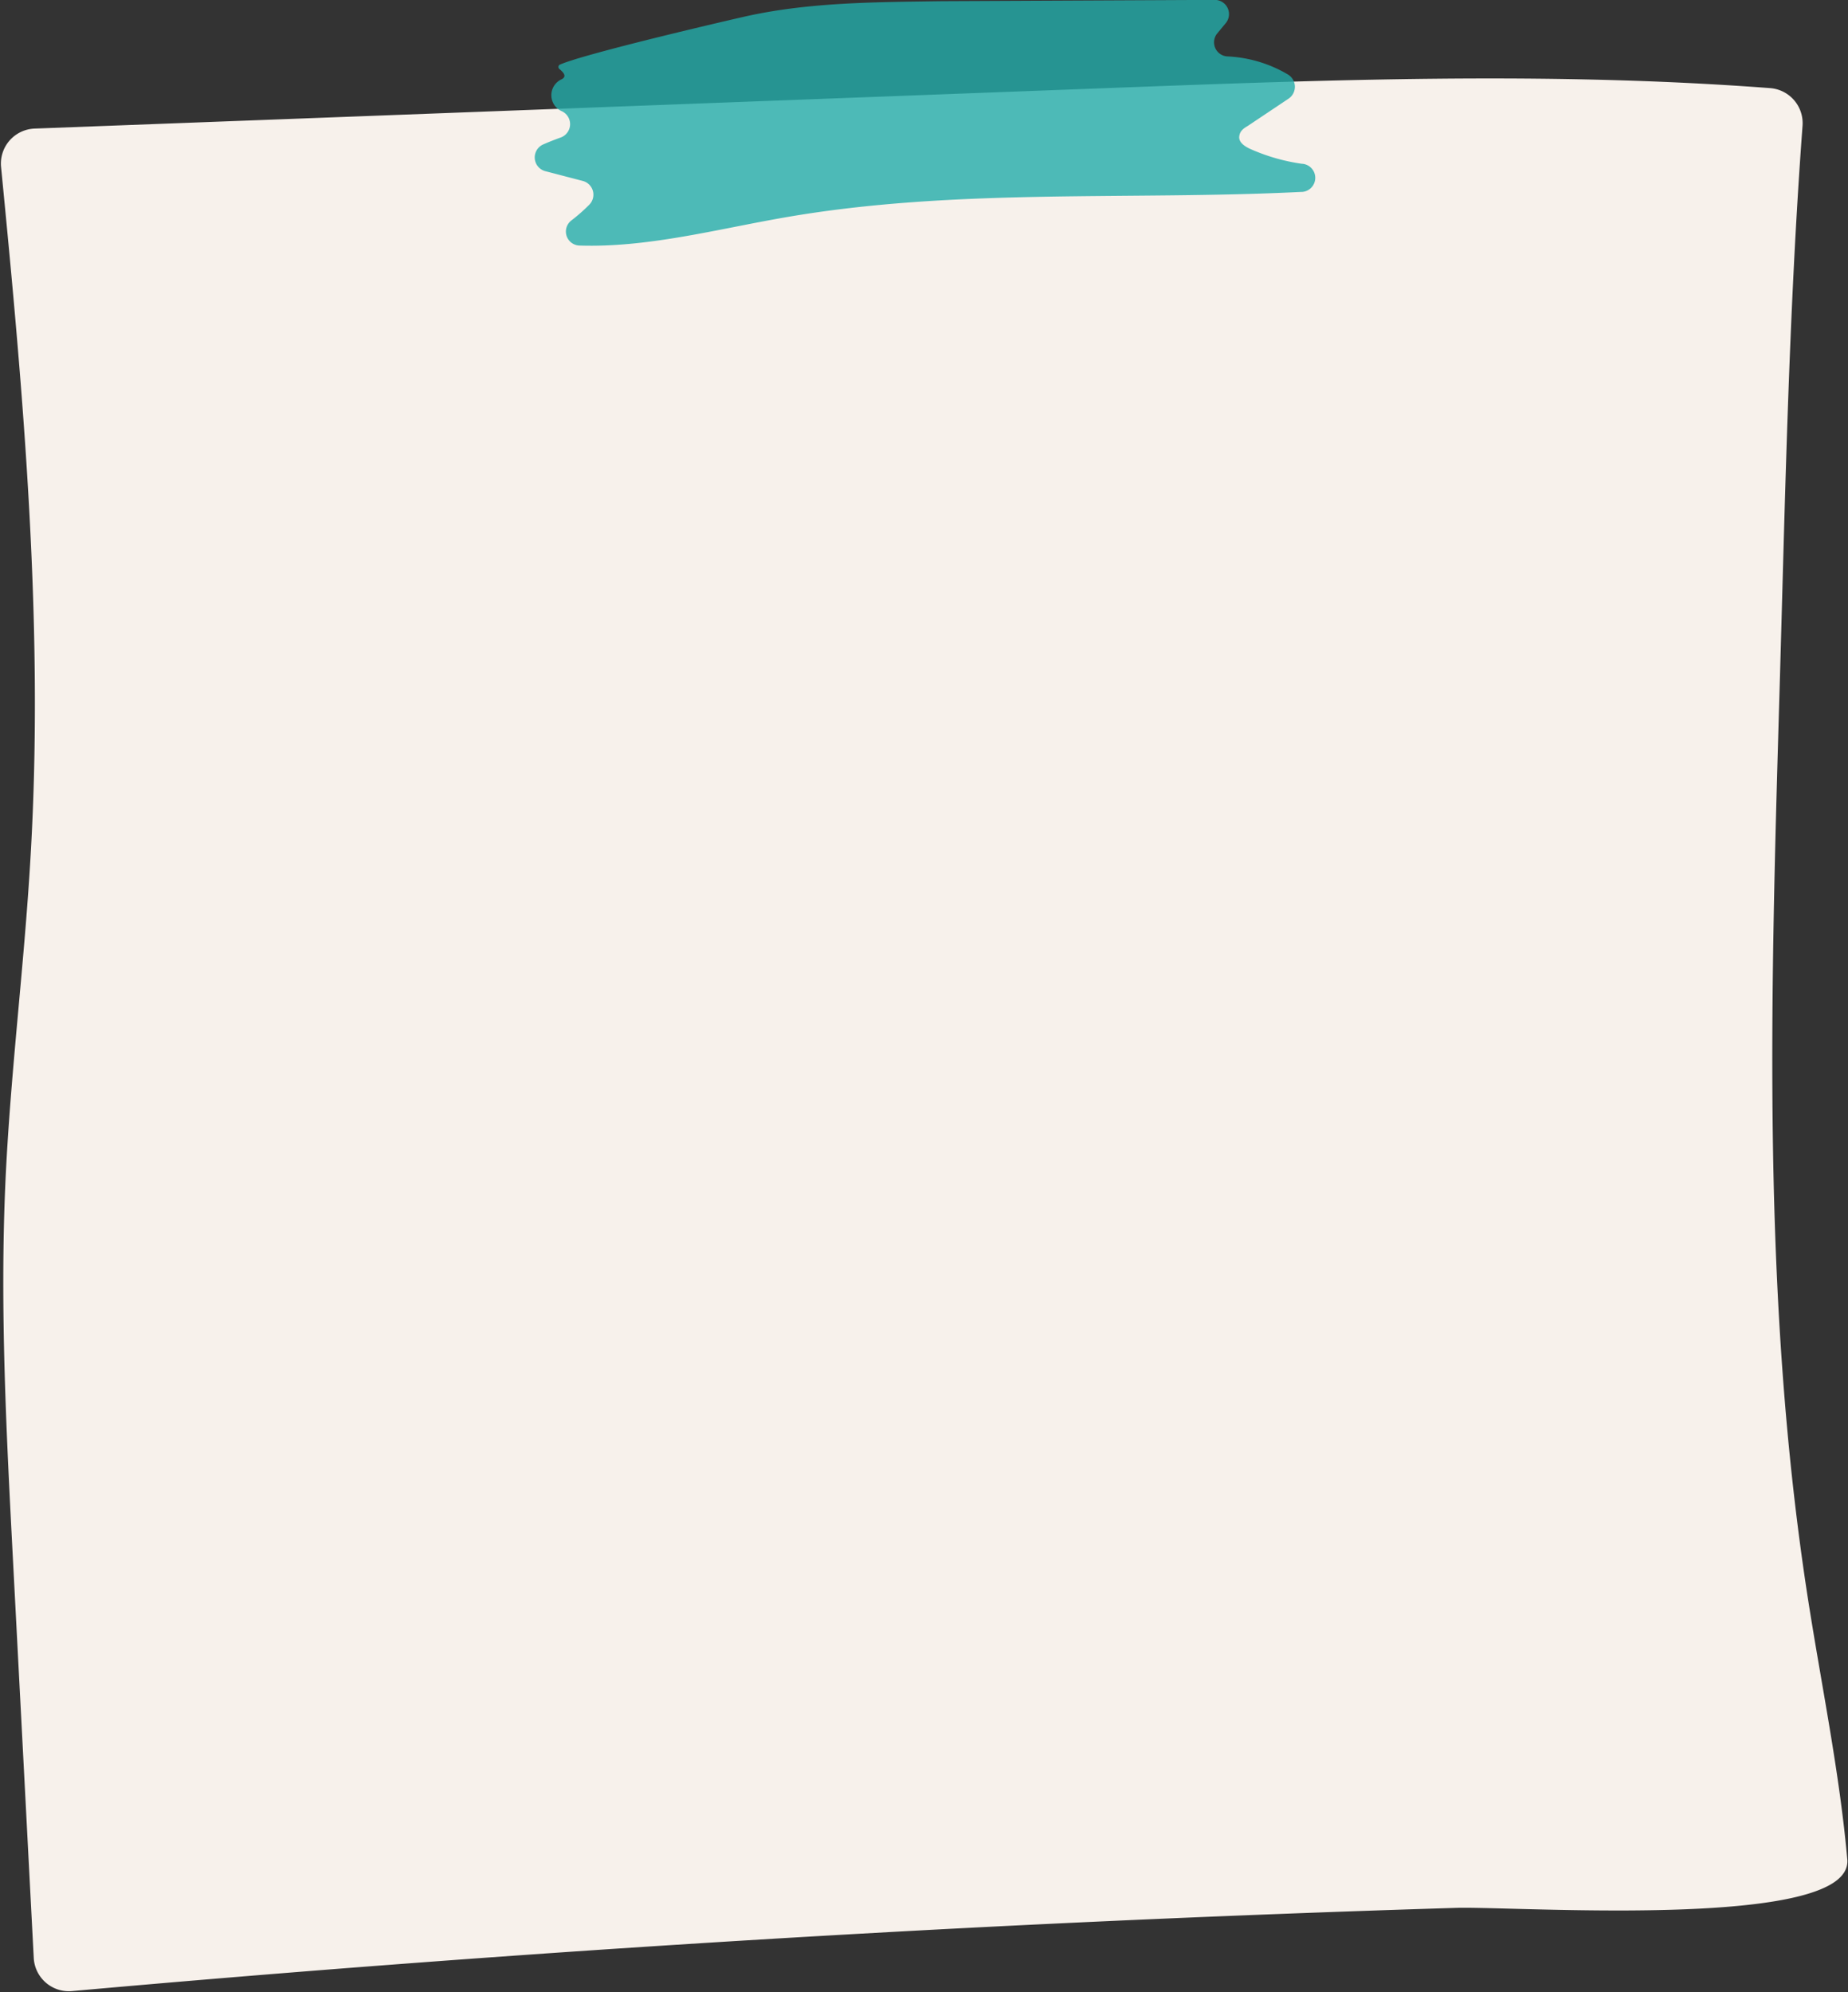
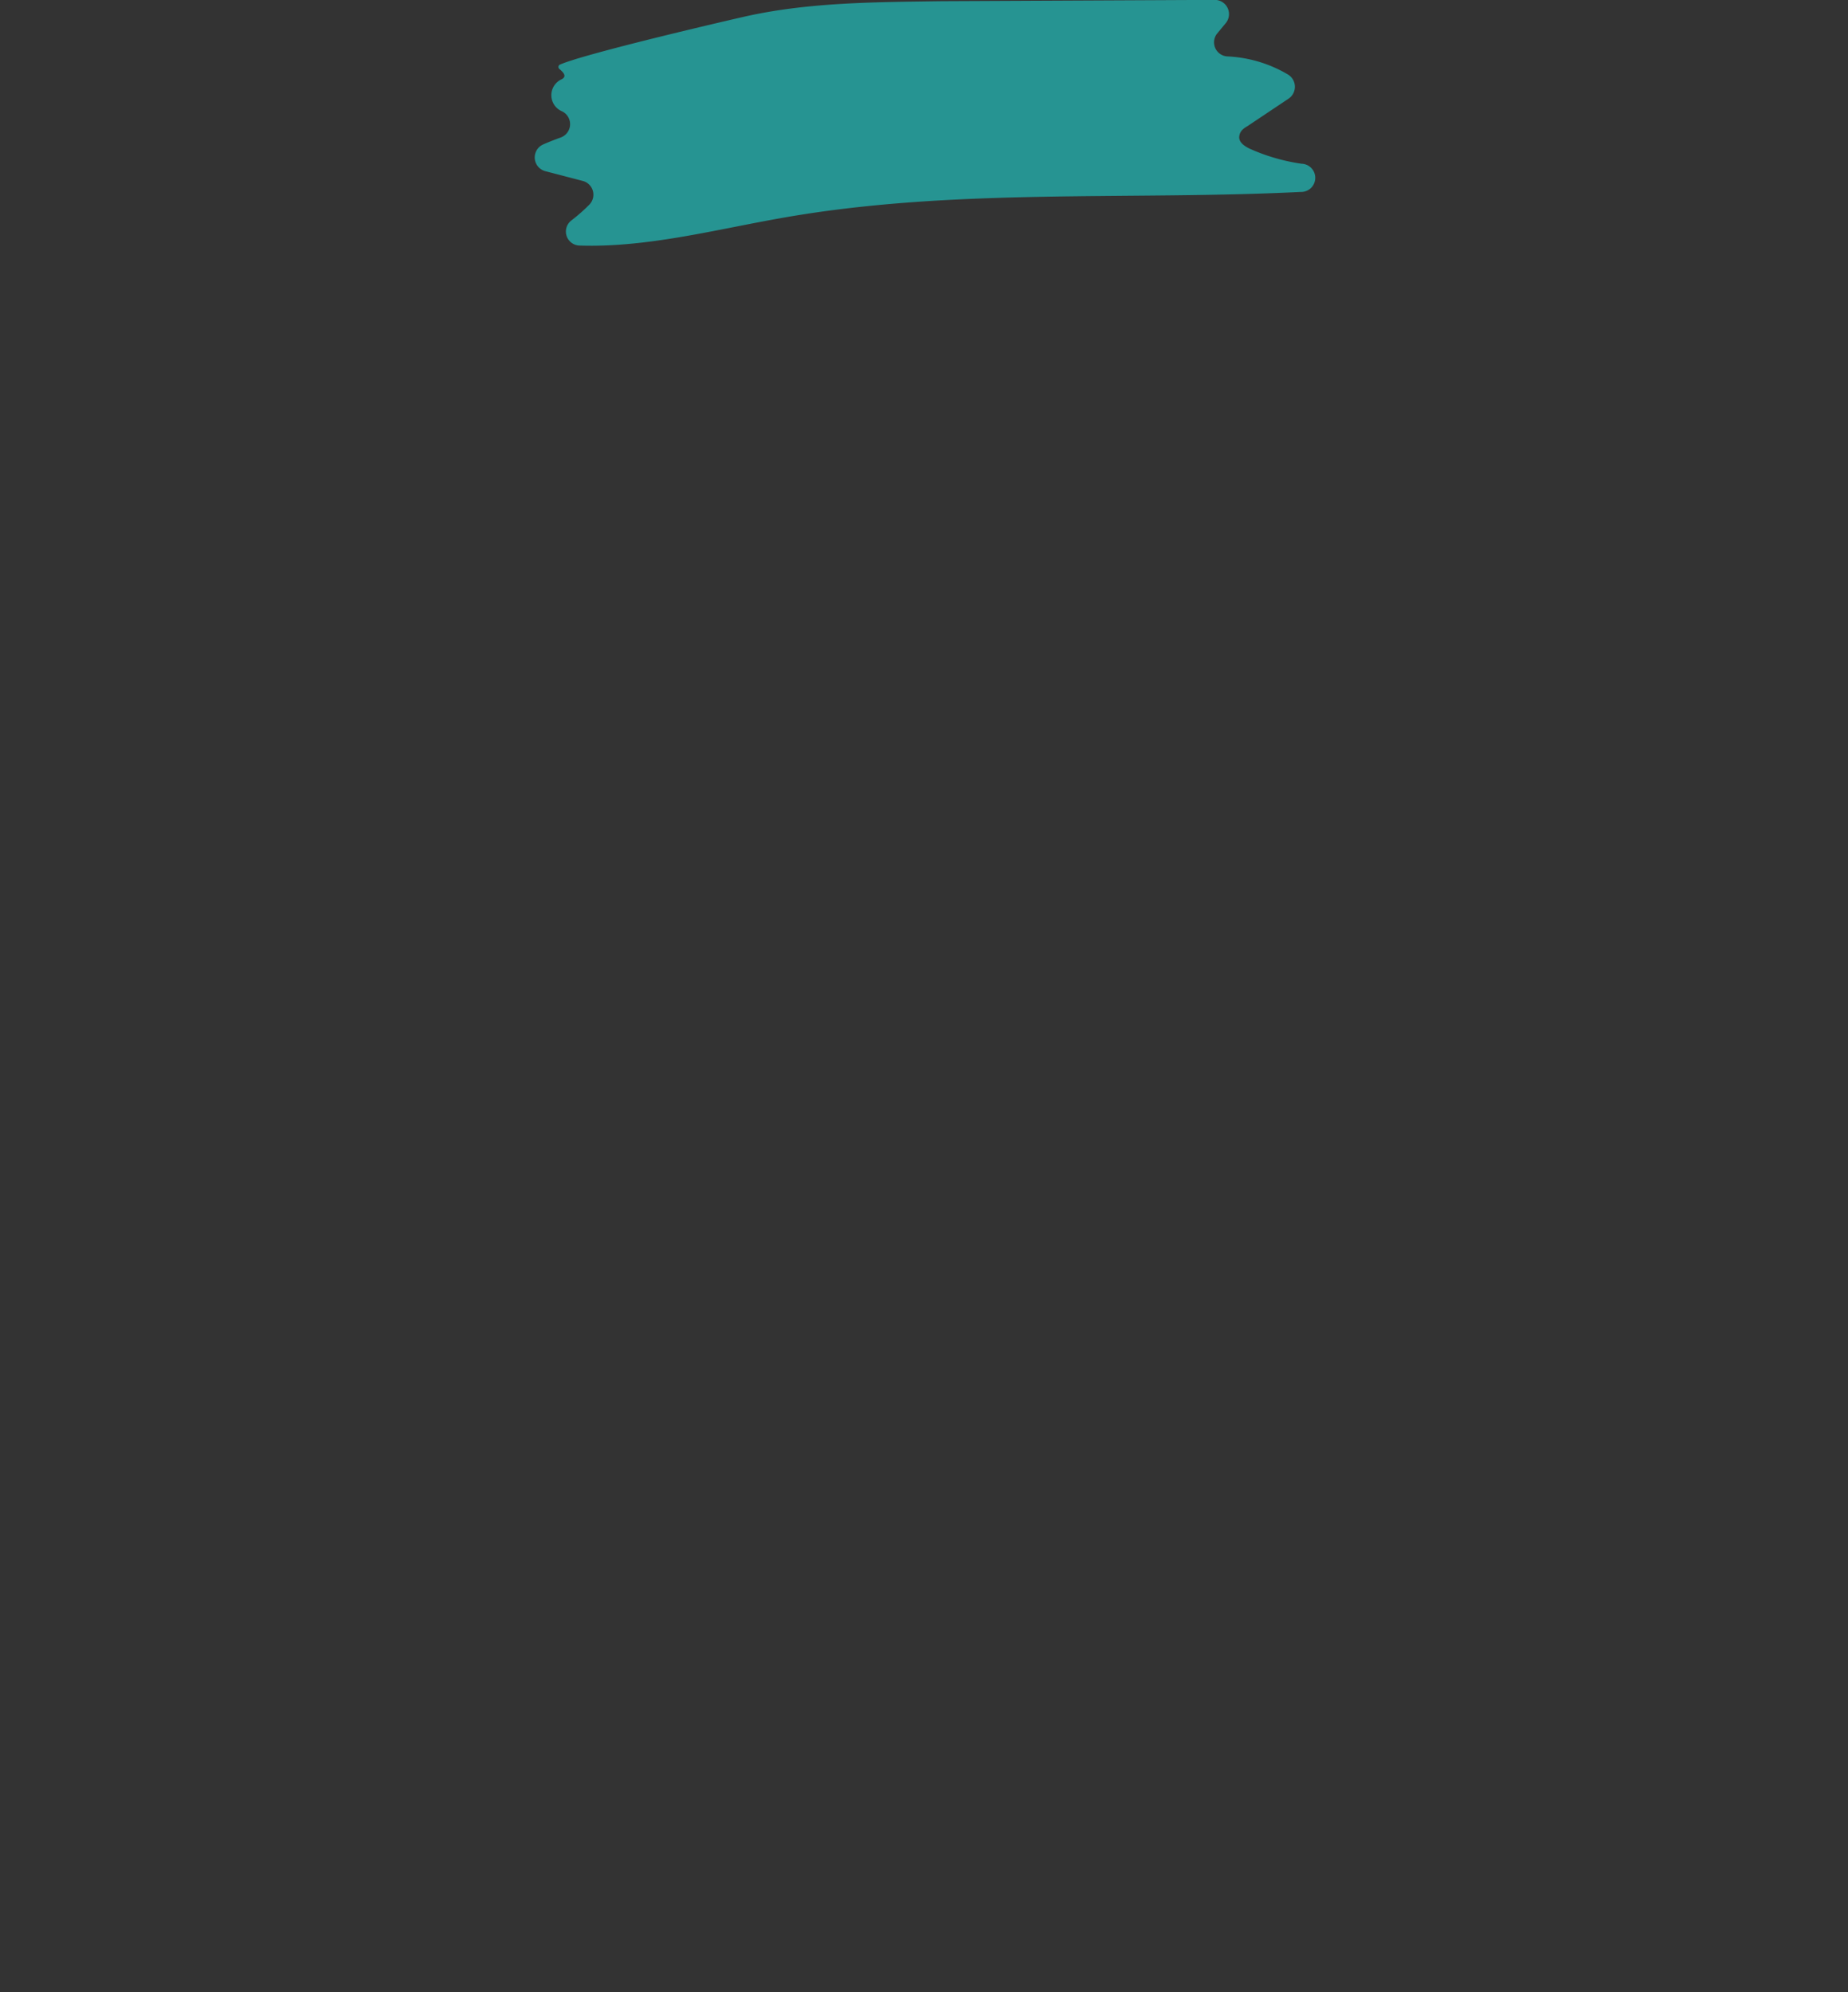
<svg xmlns="http://www.w3.org/2000/svg" data-name="Layer 1" fill="#000000" height="183.6" preserveAspectRatio="xMidYMid meet" version="1" viewBox="15.7 7.8 170.3 183.6" width="170.3" zoomAndPan="magnify">
  <rect x="15.7" y="7.8" width="170.3" height="183.6" fill="#333333" stroke="none" />
  <g id="change1_1">
-     <path d="M183.69,181.83c-7.16,3.18-29.3,1.66-33.81,1.8q-21.47.66-42.93,1.74-42.36,2.15-84.62,5.93a3.24,3.24,0,0,1-3.52-3.05l-1.92-36.79c-.6-11.5-1.2-23-.7-34.51.45-10.11,1.75-20.17,2.33-30.27,1.24-21.16-.65-42.36-2.72-63.47a3.23,3.23,0,0,1,3.1-3.56l98.81-3.73c20.36-.77,40.79-1.54,61.1,0a3.24,3.24,0,0,1,3,3.48c-1.3,17.51-1.62,35.2-2.14,52.82-.81,27.64-1.61,55.47,2.62,82.8,1.25,8.06,2.93,16.07,3.65,24.2C186,180.32,185.17,181.18,183.69,181.83Z" fill="#f7f1eb" />
-   </g>
+     </g>
  <g id="change2_1">
    <path d="M135.64,22.89a17.88,17.88,0,0,1-4.74-1.37c-.49-.23-1.05-.59-1-1.13s.43-.77.81-1l3.74-2.5a1.32,1.32,0,0,0-.09-2.24A12,12,0,0,0,128.81,13a1.3,1.3,0,0,1-.93-2.13l.78-.94a1.31,1.31,0,0,0-1-2.14l-25.22.12C96.31,8,90.14,8,84.19,9.36c-5.09,1.17-15.13,3.58-16.92,4.41a.24.24,0,0,0,0,.4c.34.3.71.67.18.94a1.61,1.61,0,0,0,0,2.93,1.31,1.31,0,0,1-.1,2.44q-.81.29-1.59.63a1.31,1.31,0,0,0,.21,2.47l3.45.9A1.31,1.31,0,0,1,70,26.67a16.15,16.15,0,0,1-1.65,1.45,1.29,1.29,0,0,0,.78,2.31c6.31.2,12.68-1.52,19-2.61,15.61-2.7,31.61-1.55,47.44-2.33h0A1.3,1.3,0,0,0,135.64,22.89Z" fill="#23acaa" opacity="0.8" />
  </g>
</svg>